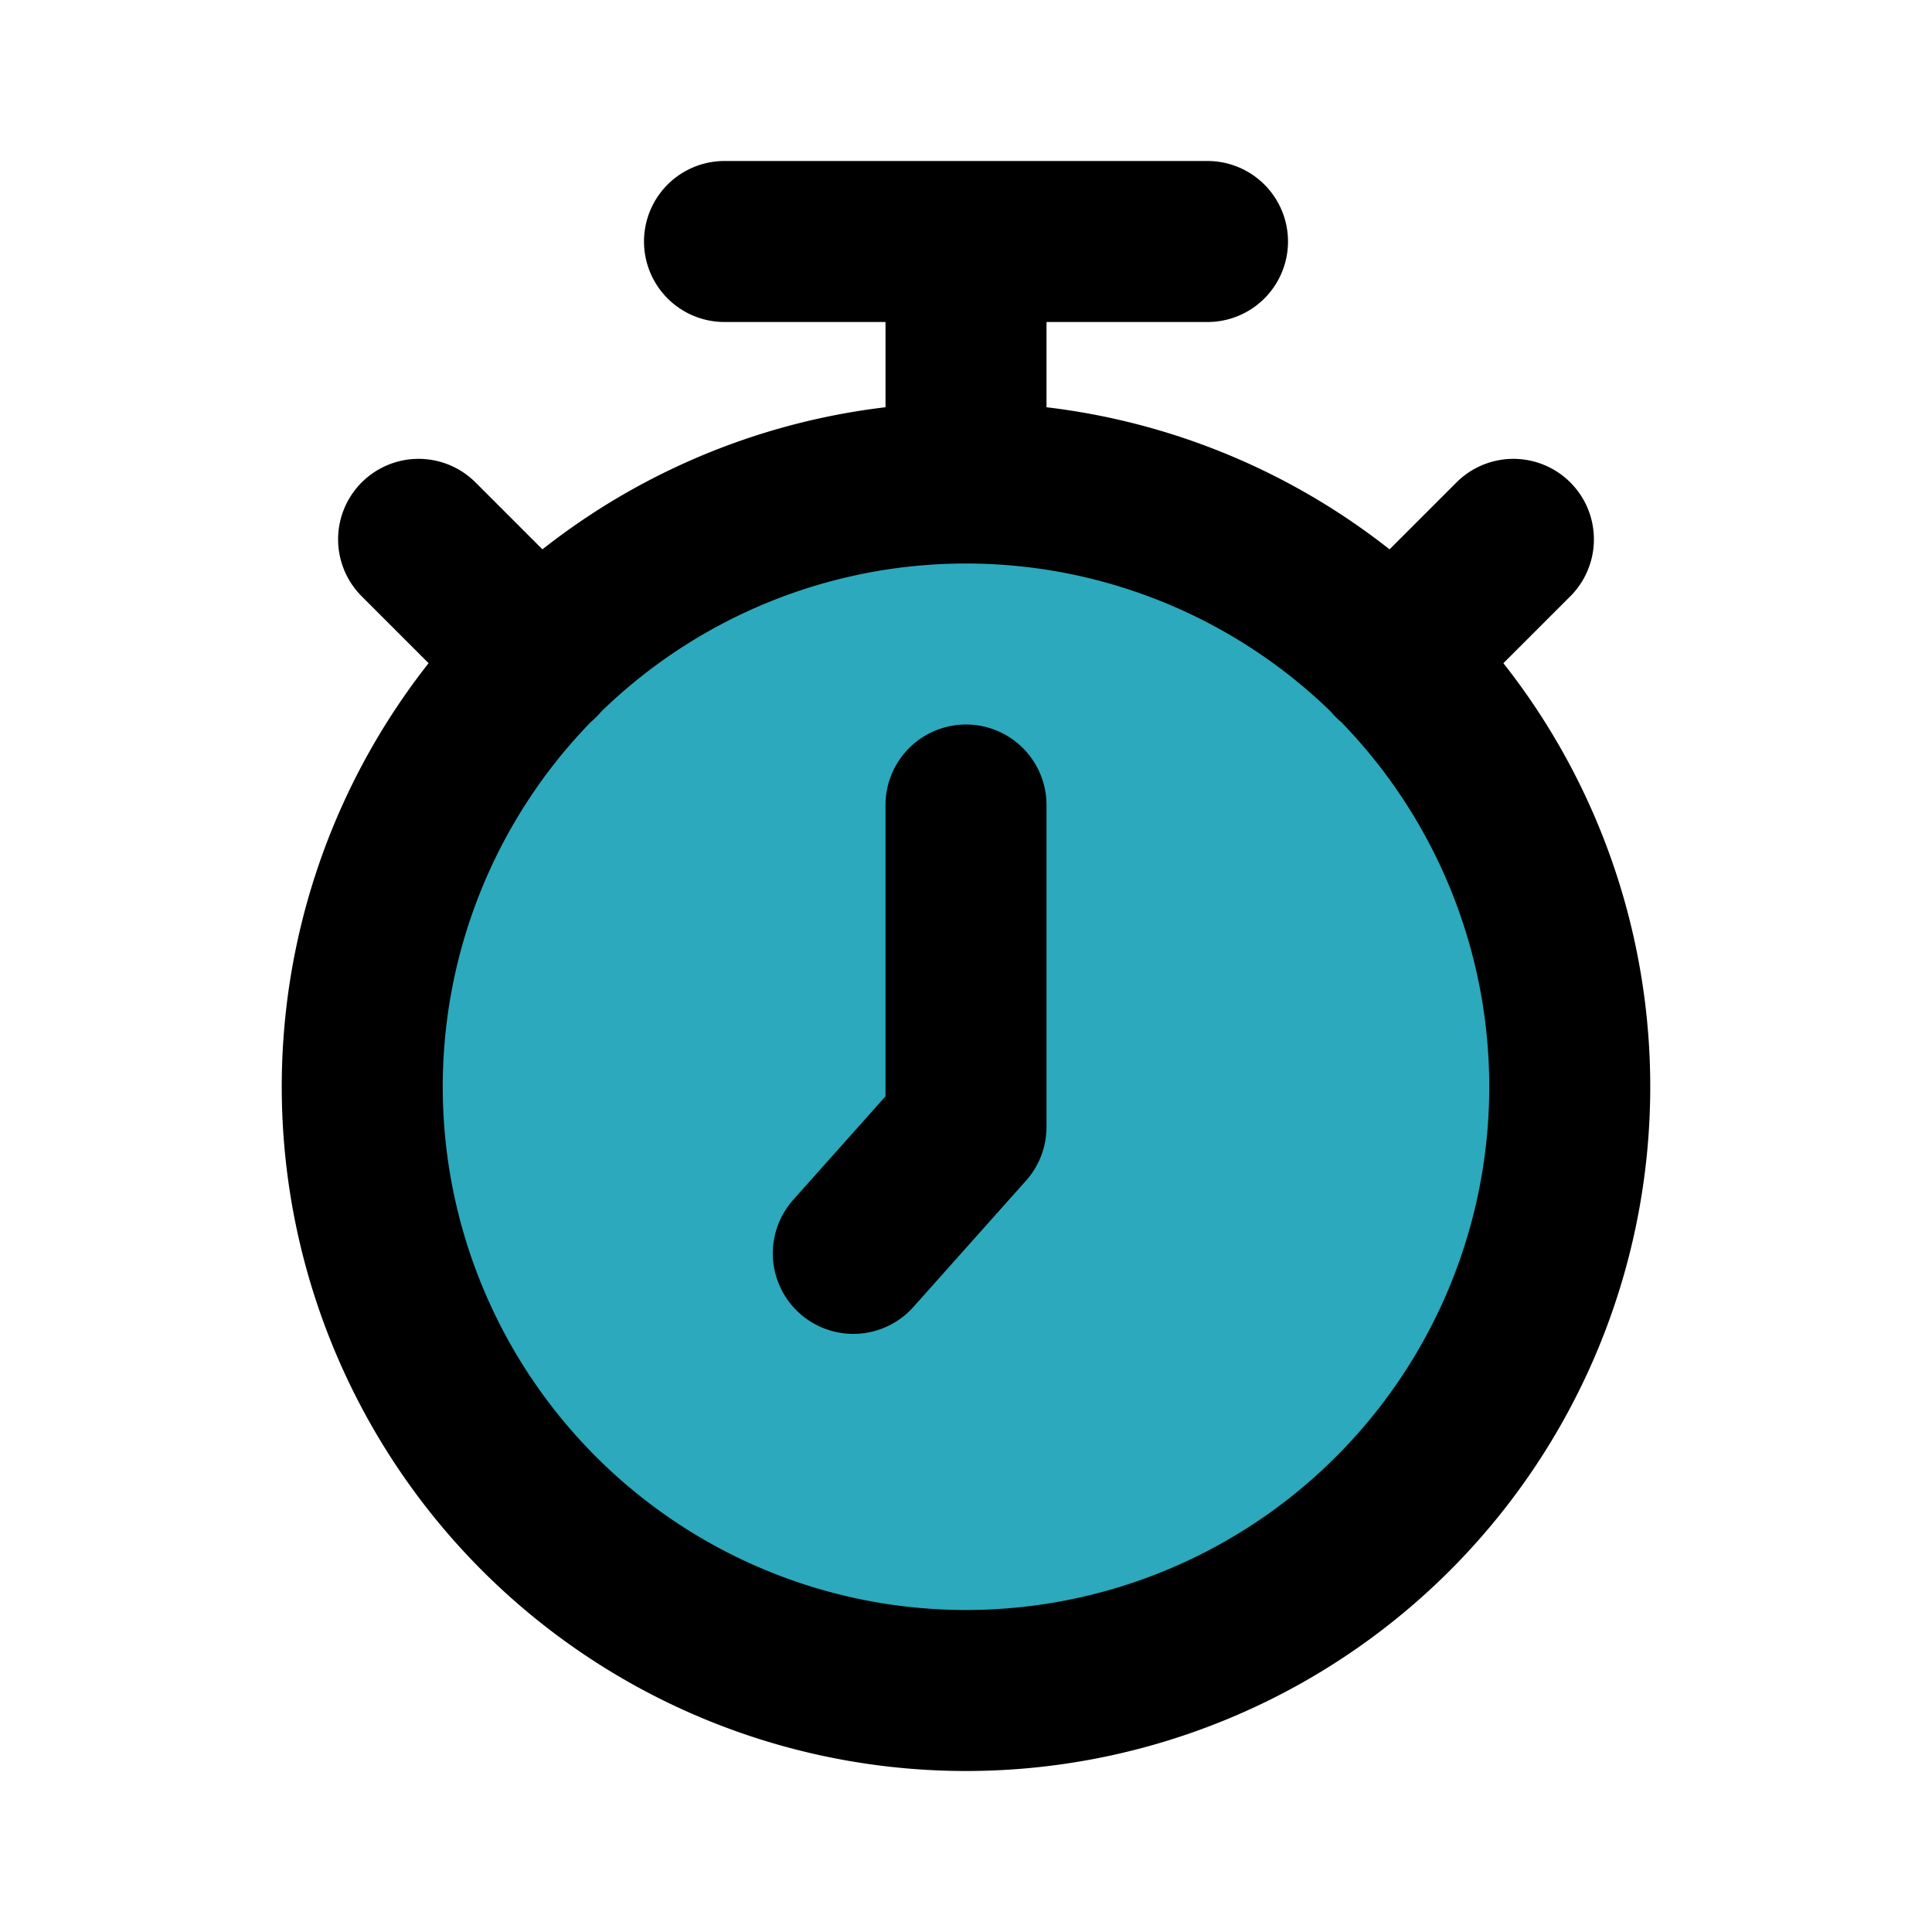
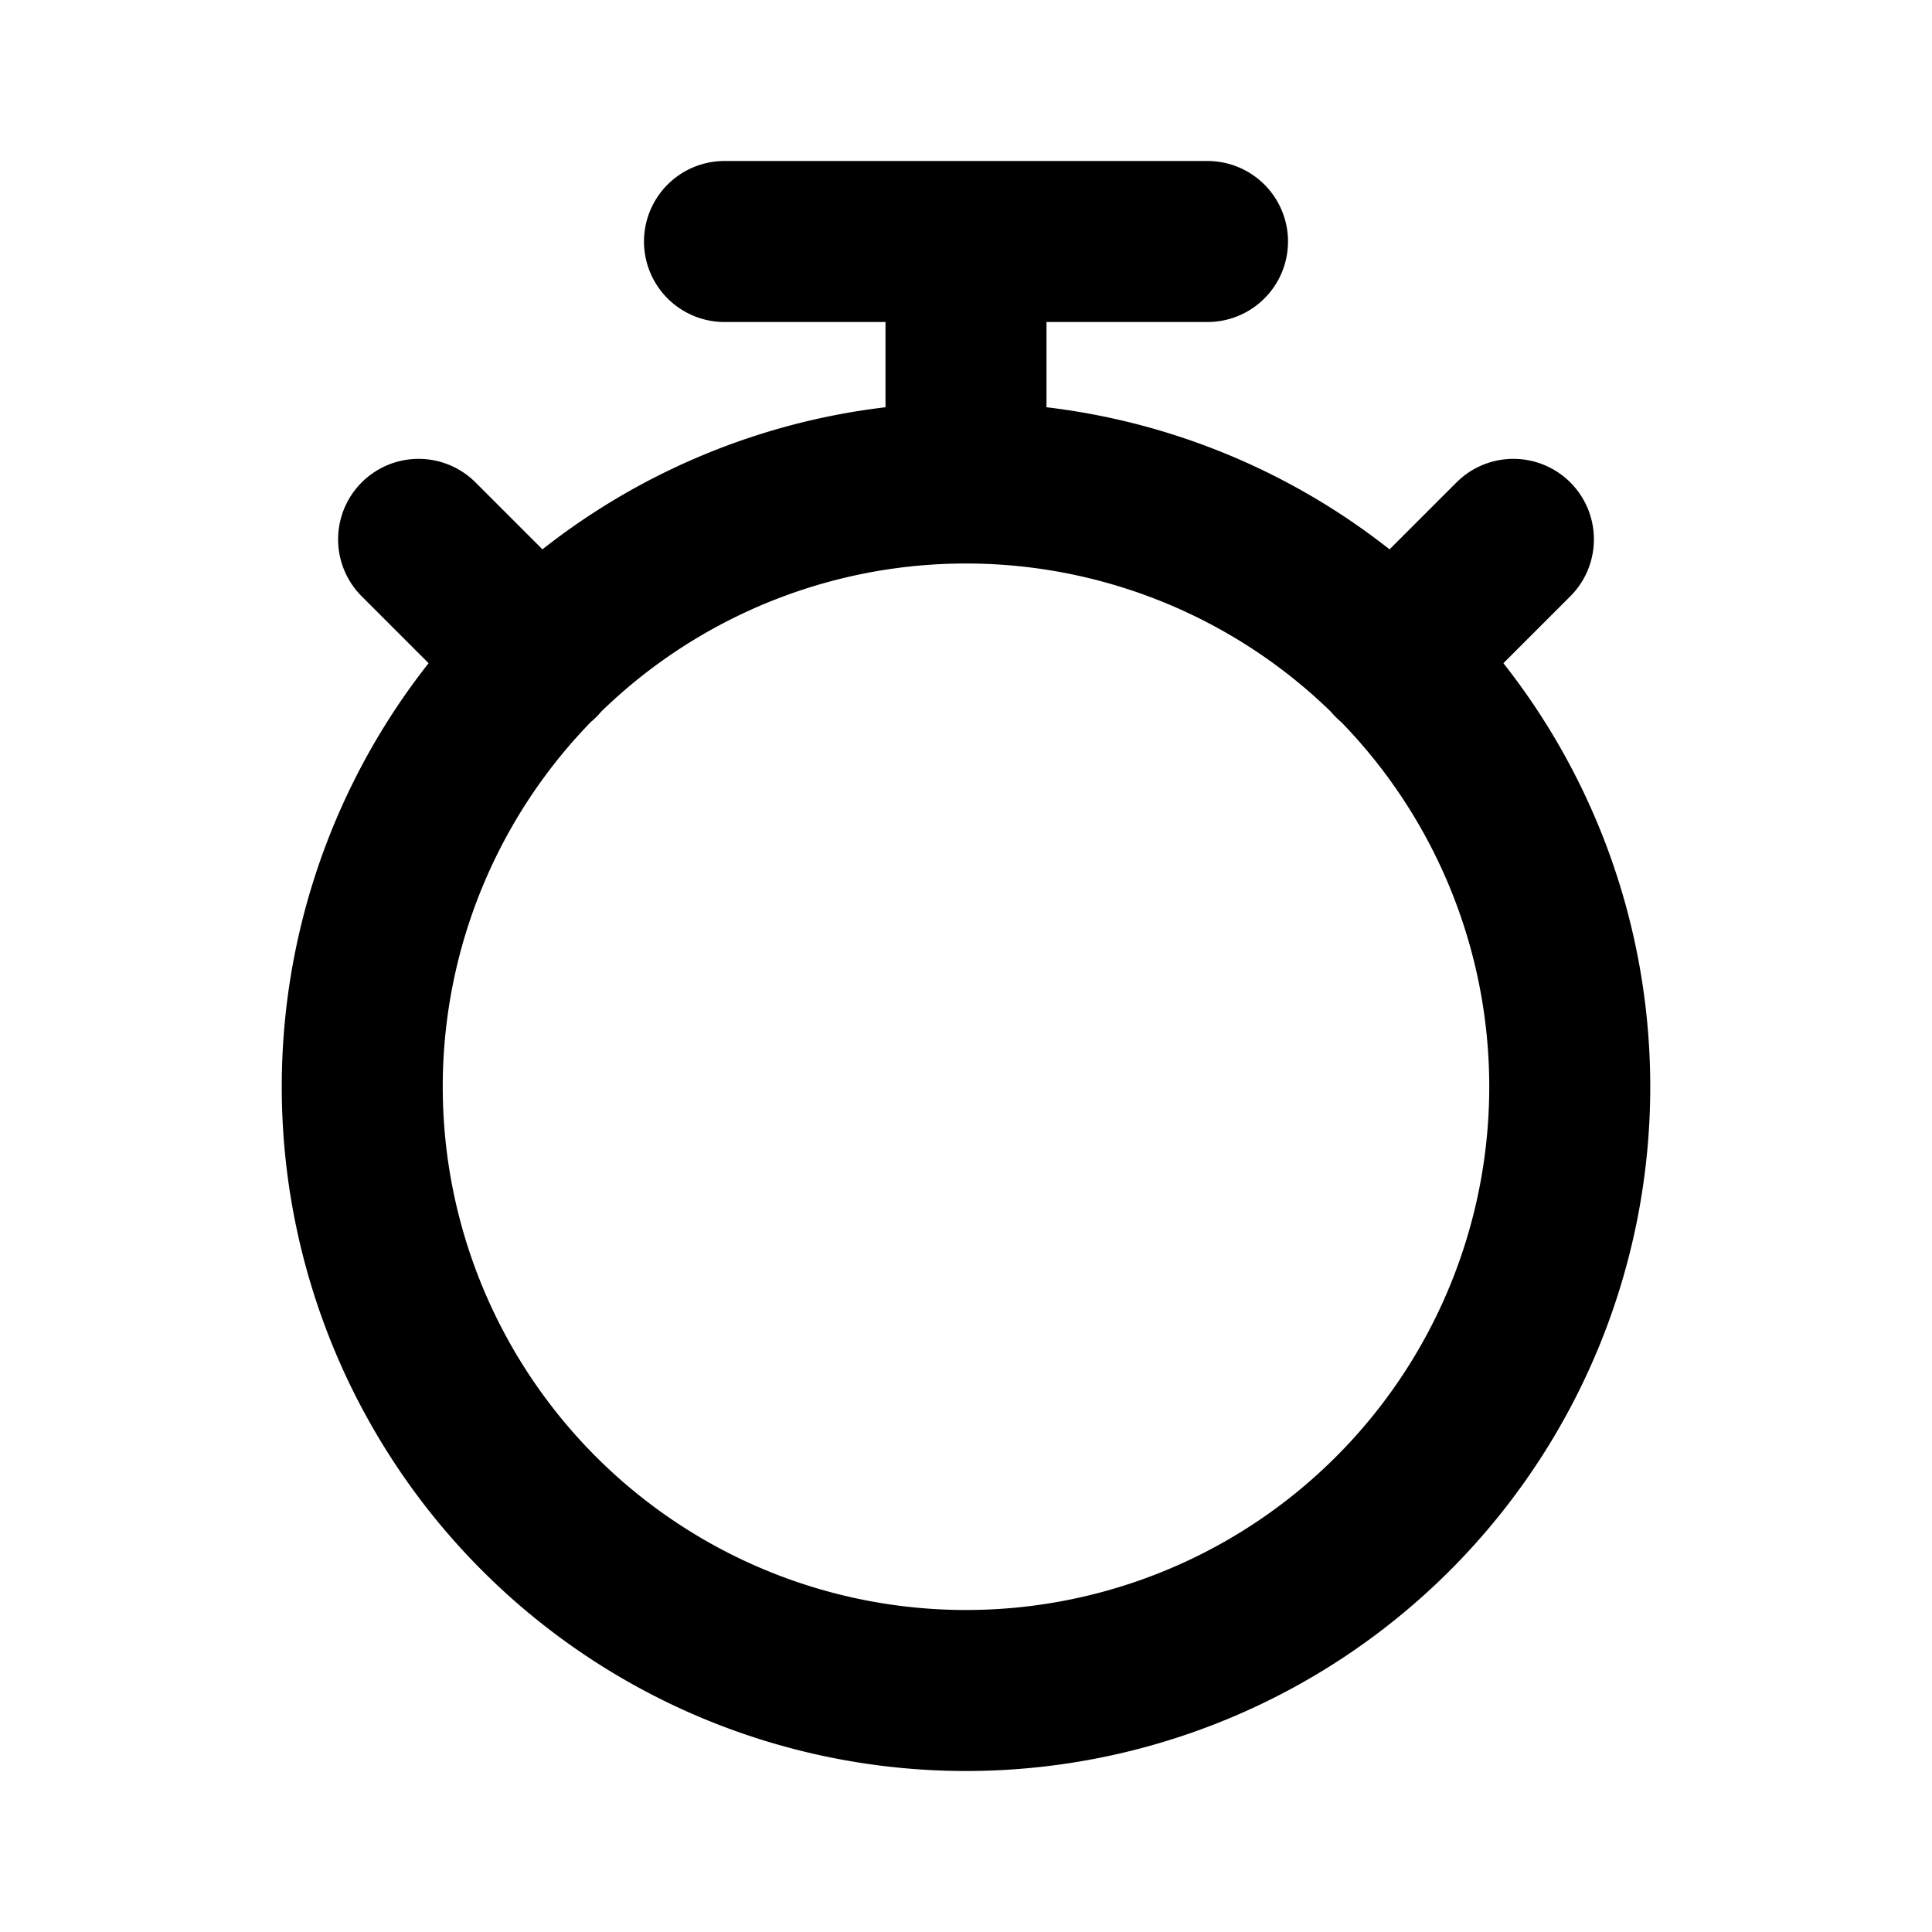
<svg xmlns="http://www.w3.org/2000/svg" fill="#000000" width="800px" height="800px" viewBox="0 0 24 24" id="timer-7-second" data-name="Flat Line" class="icon flat-line">
-   <circle id="secondary" cx="12" cy="13.5" r="7.5" style="fill: rgb(44, 169, 188); stroke-width: 2;" />
-   <polyline id="primary" points="10.6 15.57 12 14 12 10" style="fill: none; stroke: rgb(0, 0, 0); stroke-linecap: round; stroke-linejoin: round; stroke-width: 2;" />
  <path id="primary-2" data-name="primary" d="M6.7,8.2,5.2,6.7M17.3,8.2l1.5-1.5M12,3V6m3-3H9m3,3a7.5,7.5,0,1,0,7.5,7.5A7.5,7.5,0,0,0,12,6Z" style="fill: none; stroke: rgb(0, 0, 0); stroke-linecap: round; stroke-linejoin: round; stroke-width: 2;" />
</svg>